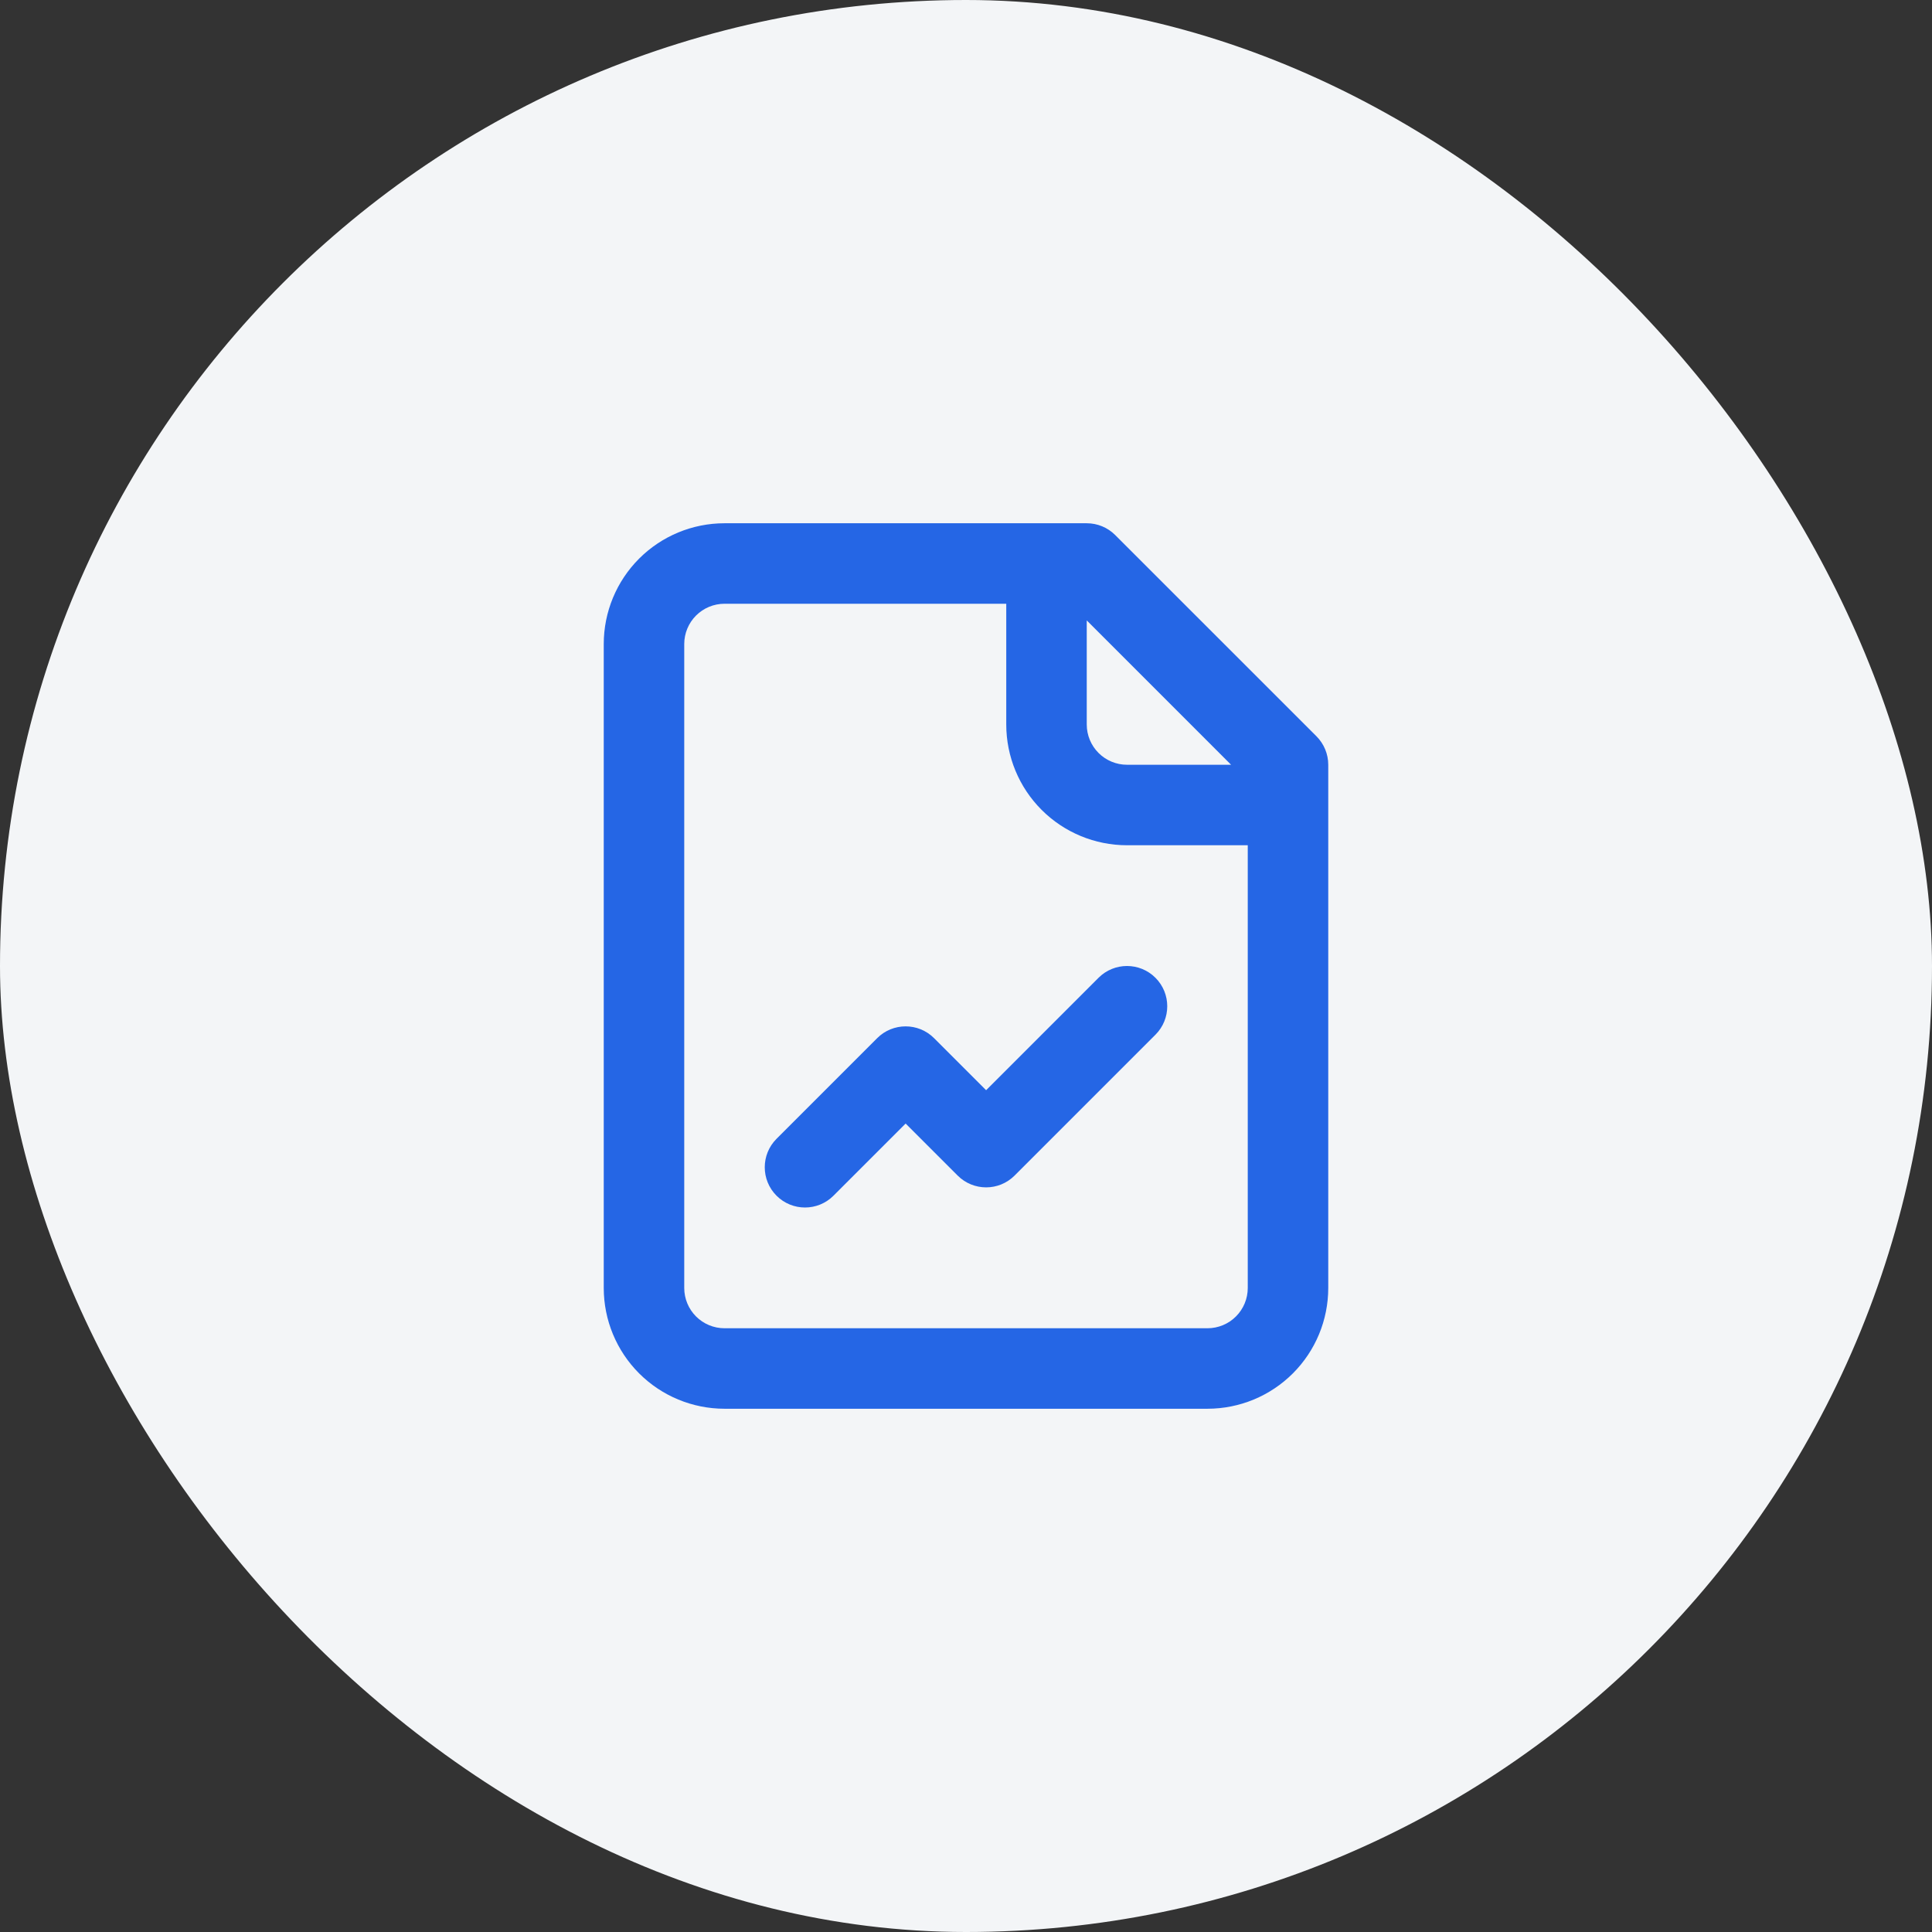
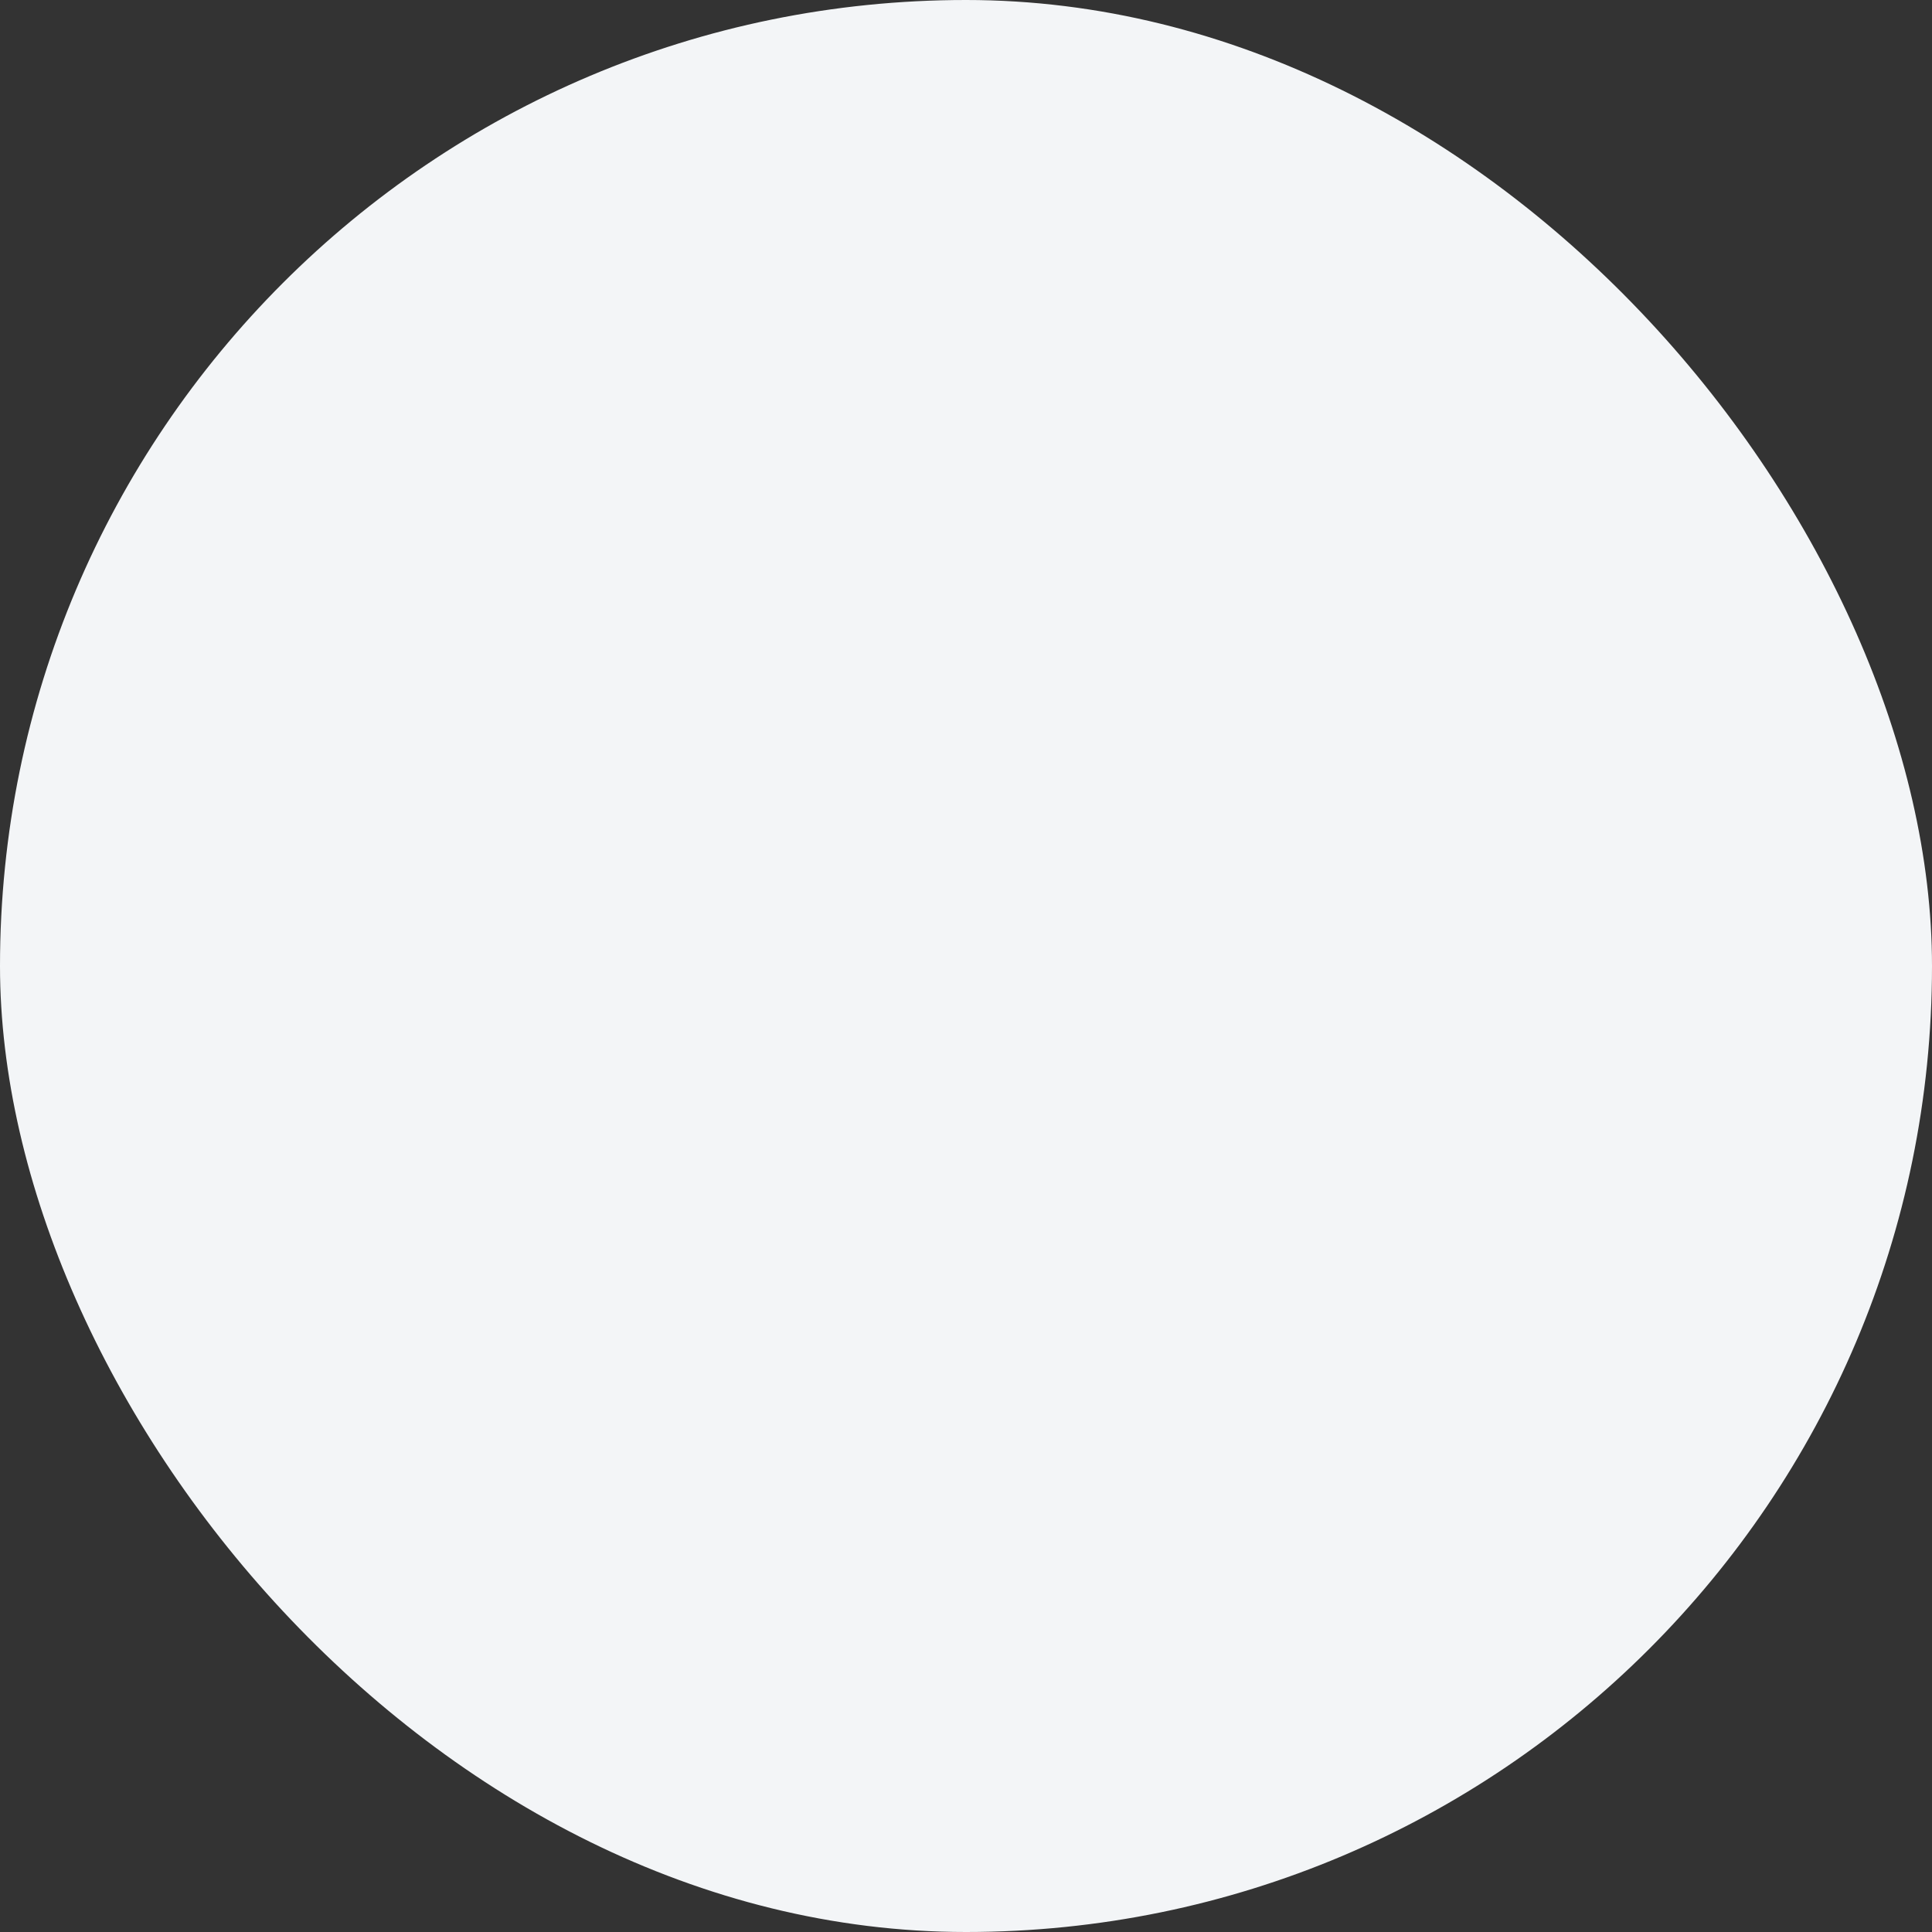
<svg xmlns="http://www.w3.org/2000/svg" width="80" height="80" viewBox="0 0 80 80" fill="none">
  <rect x="0" y="0" width="80" height="80" fill="#333333" stroke="none" />
  <rect width="80" height="80" rx="40" fill="#F3F5F7" />
-   <path fill-rule="evenodd" clip-rule="evenodd" d="M26.465 23.131C27.402 22.193 28.674 21.667 30 21.667H45C45.442 21.667 45.866 21.842 46.178 22.155L54.512 30.488C54.824 30.801 55 31.225 55 31.667V53.333C55 54.659 54.473 55.931 53.535 56.869C52.598 57.806 51.326 58.333 50 58.333H30C28.674 58.333 27.402 57.806 26.465 56.869C25.527 55.931 25 54.659 25 53.333V26.667C25 25.341 25.527 24.069 26.465 23.131ZM50.976 31.667H46.667C46.225 31.667 45.801 31.491 45.488 31.178C45.176 30.866 45 30.442 45 30V25.69L50.976 31.667ZM41.667 25V30C41.667 31.326 42.194 32.598 43.131 33.535C44.069 34.473 45.341 35 46.667 35H51.667V53.333C51.667 53.775 51.491 54.199 51.178 54.512C50.866 54.824 50.442 55 50 55H30C29.558 55 29.134 54.824 28.822 54.512C28.509 54.199 28.333 53.775 28.333 53.333V26.667C28.333 26.225 28.509 25.801 28.822 25.488C29.134 25.176 29.558 25 30 25H41.667ZM47.845 40.488C48.496 41.139 48.496 42.194 47.845 42.845L42.012 48.678C41.361 49.329 40.306 49.329 39.655 48.678L37.5 46.524L34.512 49.512C33.861 50.163 32.806 50.163 32.155 49.512C31.504 48.861 31.504 47.806 32.155 47.155L36.322 42.988C36.972 42.337 38.028 42.337 38.678 42.988L40.833 45.143L45.488 40.488C46.139 39.837 47.194 39.837 47.845 40.488Z" fill="#2566E5" />
</svg>